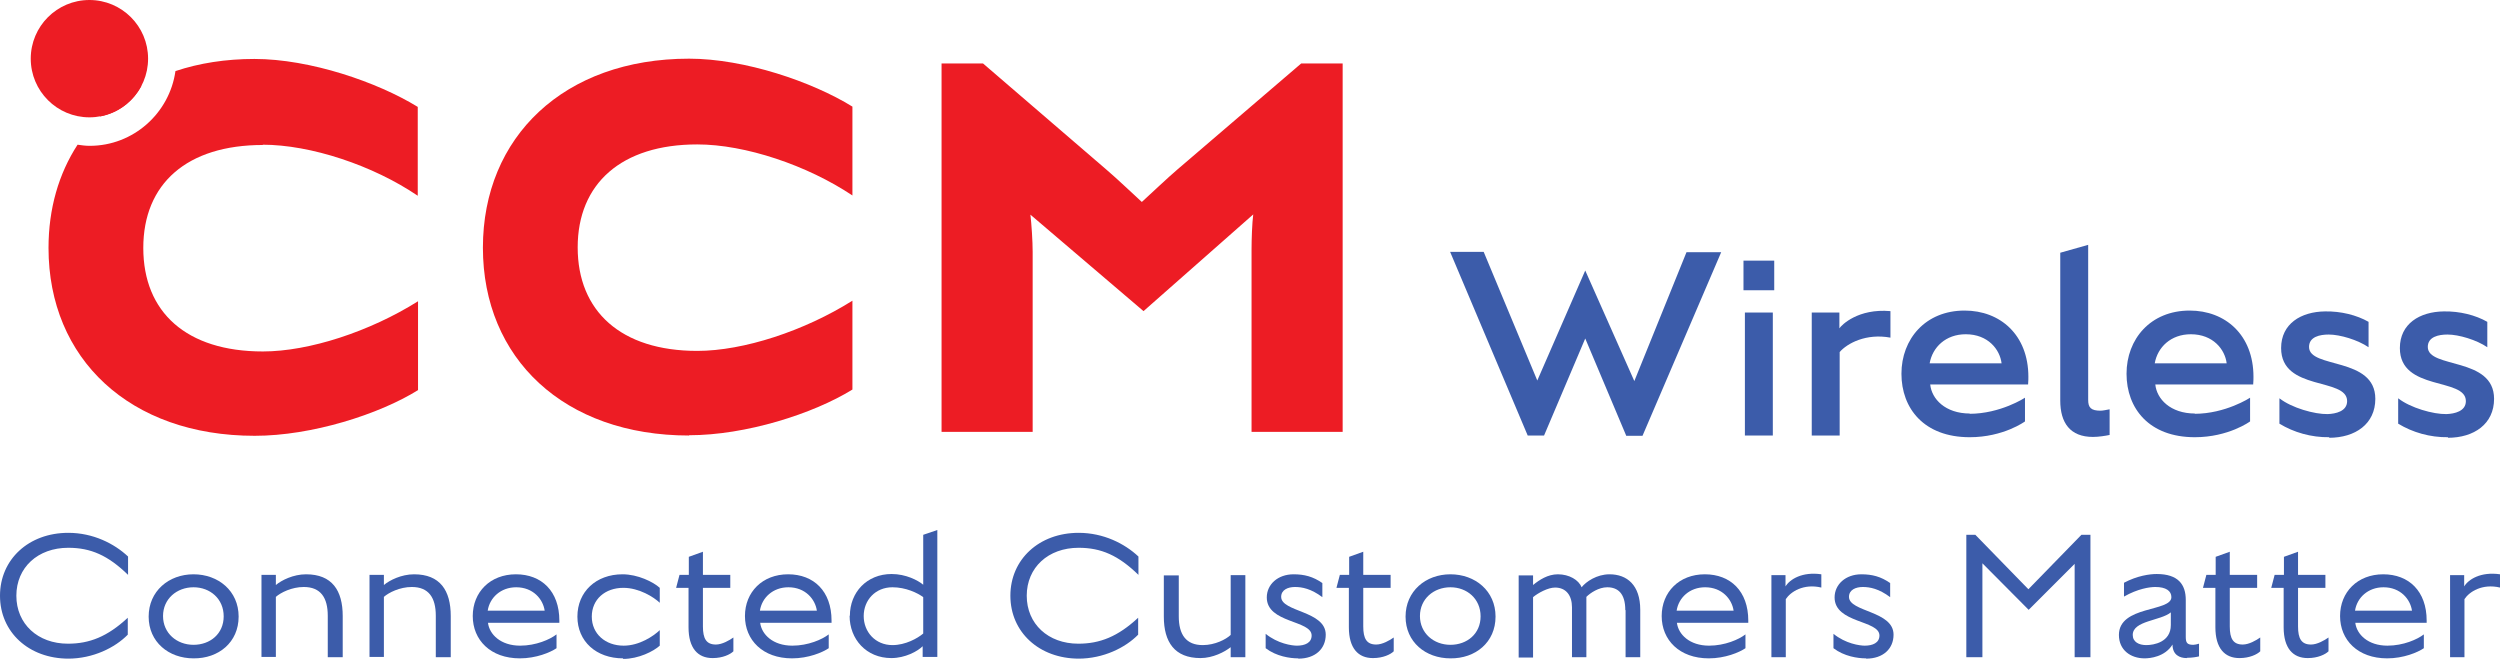
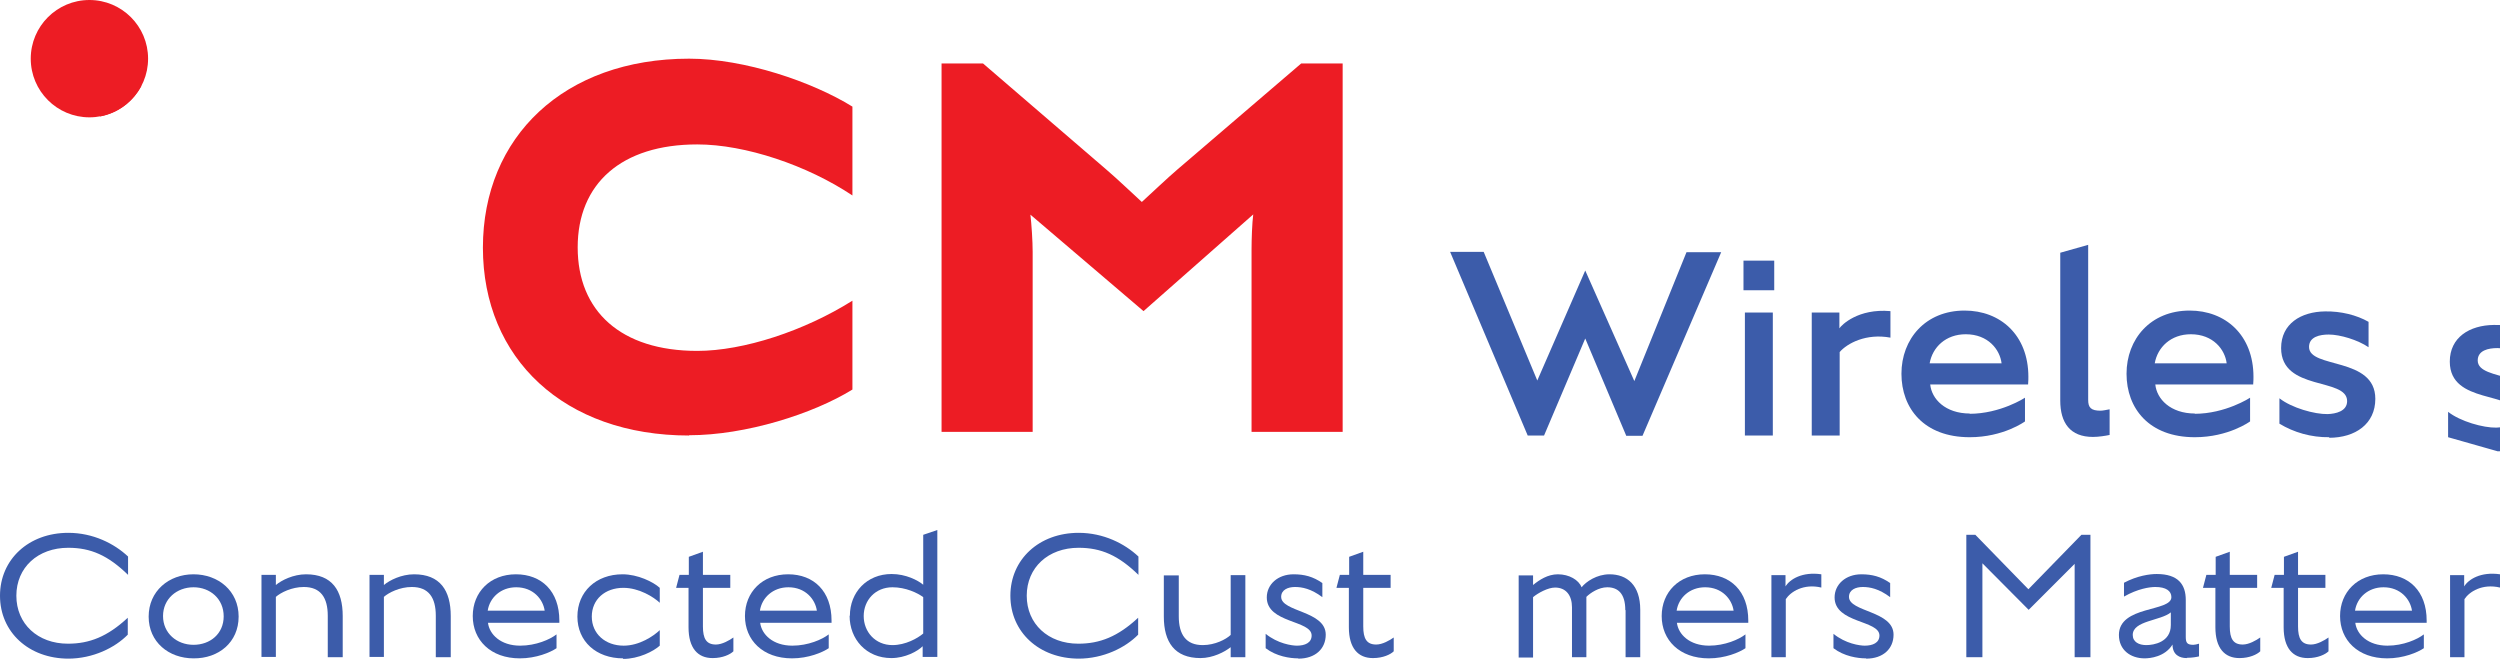
<svg xmlns="http://www.w3.org/2000/svg" id="Layer_2" data-name="Layer 2" viewBox="0 0 88.63 23.35">
  <defs>
    <style>
      .cls-1 {
        fill: #3c5caa;
      }

      .cls-2 {
        fill: #ed1c24;
      }
    </style>
  </defs>
  <g id="Layer_1-2" data-name="Layer 1">
    <g>
      <path class="cls-2" d="M24.43,15.44c-4.43,0-7.31-2.73-7.31-6.66s2.88-6.7,7.31-6.7c1.97,0,4.37.82,5.79,1.7v3.15c-1.6-1.07-3.8-1.81-5.5-1.81-2.69,0-4.24,1.39-4.24,3.65s1.53,3.67,4.24,3.67c1.64,0,3.8-.71,5.5-1.78v3.15c-1.39.86-3.78,1.62-5.79,1.62Z" />
      <path class="cls-2" d="M44.42,7.61l-3.88,3.42-4.01-3.42c.04.34.08.94.08,1.32v6.38h-3.23V2.25h1.47l4.37,3.76c.4.34.94.86,1.26,1.15.34-.31.92-.86,1.26-1.15l4.39-3.76h1.47v13.06h-3.23v-6.45c0-.38.02-.95.06-1.26Z" />
    </g>
    <g>
      <path class="cls-1" d="M57.65,15.44l-1.45-3.44-1.46,3.44h-.58l-2.75-6.51h1.19l1.9,4.56,1.7-3.9,1.74,3.92,1.85-4.57h1.23l-2.79,6.51h-.58Z" />
      <path class="cls-1" d="M61.81,9.24h1.09v1.05h-1.09v-1.05ZM61.86,11.08h.99v4.36h-.99v-4.36Z" />
      <path class="cls-1" d="M65.22,12.49v2.95h-.99v-4.36h.98v.56c.08-.12.66-.71,1.81-.61v.94c-.86-.16-1.53.2-1.8.51Z" />
      <path class="cls-1" d="M69.82,14.67c1.1,0,1.97-.57,1.97-.57v.84s-.76.56-1.96.56c-1.62,0-2.42-1.02-2.42-2.25s.85-2.24,2.24-2.24c1.26,0,2.26.86,2.26,2.35,0,.06,0,.13-.01.27h-3.47c.05.51.53,1.03,1.41,1.03ZM69.69,11.85c-.71,0-1.18.46-1.28,1.03h2.55c-.06-.49-.48-1.03-1.27-1.03Z" />
      <path class="cls-1" d="M74.2,15.49c-.81,0-1.16-.5-1.16-1.29v-5.24l.99-.28v5.5c0,.27.1.38.44.38.07,0,.22-.03.32-.05v.91c-.14.03-.39.07-.59.07Z" />
      <path class="cls-1" d="M77.8,14.67c1.1,0,1.97-.57,1.97-.57v.84s-.76.56-1.96.56c-1.62,0-2.42-1.02-2.42-2.25s.85-2.24,2.24-2.24c1.26,0,2.26.86,2.26,2.35,0,.06,0,.13-.01.27h-3.47c.05.51.53,1.03,1.41,1.03ZM77.67,11.85c-.71,0-1.18.46-1.28,1.03h2.55c-.06-.49-.48-1.03-1.27-1.03Z" />
      <path class="cls-1" d="M82.58,15.5c-.64.01-1.26-.17-1.77-.48v-.9c.43.34,1.25.57,1.71.56.29-.01.69-.1.69-.46,0-.85-2.34-.34-2.34-1.88,0-.86.7-1.29,1.56-1.3.56-.01,1.12.13,1.54.37v.9c-.38-.26-1.01-.45-1.41-.45-.32,0-.7.08-.7.44,0,.78,2.35.34,2.35,1.84,0,.89-.71,1.38-1.64,1.38Z" />
-       <path class="cls-1" d="M86.79,15.5c-.64.01-1.26-.17-1.77-.48v-.9c.43.34,1.25.57,1.71.56.29-.01.69-.1.69-.46,0-.85-2.34-.34-2.34-1.88,0-.86.7-1.29,1.56-1.3.56-.01,1.12.13,1.54.37v.9c-.38-.26-1.01-.45-1.41-.45-.32,0-.7.08-.7.44,0,.78,2.35.34,2.35,1.84,0,.89-.71,1.38-1.64,1.38Z" />
+       <path class="cls-1" d="M86.79,15.5v-.9c.43.34,1.25.57,1.71.56.29-.01.69-.1.69-.46,0-.85-2.34-.34-2.34-1.88,0-.86.7-1.29,1.56-1.3.56-.01,1.12.13,1.54.37v.9c-.38-.26-1.01-.45-1.41-.45-.32,0-.7.08-.7.44,0,.78,2.35.34,2.35,1.84,0,.89-.71,1.38-1.64,1.38Z" />
    </g>
    <g>
      <path class="cls-1" d="M2.43,23.35c-1.41,0-2.43-.94-2.43-2.23s1.02-2.23,2.42-2.23c.88,0,1.63.38,2.12.84v.65c-.71-.69-1.32-.96-2.12-.96-1.08,0-1.84.7-1.84,1.7s.76,1.7,1.83,1.7c.76,0,1.4-.25,2.12-.92v.6c-.45.46-1.23.85-2.12.85Z" />
      <path class="cls-1" d="M6.86,23.34c-.88,0-1.59-.58-1.59-1.48s.71-1.5,1.59-1.5,1.6.59,1.6,1.5-.71,1.49-1.6,1.48ZM6.86,20.82c-.59,0-1.08.41-1.08,1.02s.49,1.02,1.08,1.02,1.07-.39,1.07-1.01-.48-1.03-1.07-1.03Z" />
      <path class="cls-1" d="M11.62,21.83c0-.64-.25-1.02-.85-1.02-.43,0-.82.2-.99.35v2.13h-.51v-2.91h.51v.36c.2-.17.62-.38,1.07-.38.92,0,1.3.57,1.3,1.48v1.46h-.53v-1.46Z" />
      <path class="cls-1" d="M15.45,21.83c0-.64-.25-1.02-.85-1.02-.43,0-.82.2-.99.35v2.13h-.51v-2.91h.51v.36c.2-.17.62-.38,1.07-.38.92,0,1.3.57,1.3,1.48v1.46h-.53v-1.46Z" />
      <path class="cls-1" d="M19.83,22.08h-2.53c.05.41.45.81,1.14.81.56,0,1.06-.22,1.29-.4v.49c-.22.15-.72.36-1.3.36-1.04,0-1.67-.65-1.67-1.5s.62-1.48,1.53-1.48,1.54.6,1.54,1.64c0,0,0,.05,0,.08ZM18.3,20.82c-.55,0-.94.37-1.01.83h2.02c-.06-.41-.41-.83-1.01-.83Z" />
      <path class="cls-1" d="M22.09,23.34c-.95,0-1.62-.6-1.62-1.48s.66-1.5,1.6-1.5c.54,0,1.09.27,1.32.48v.53c-.21-.2-.73-.53-1.29-.53-.65,0-1.12.41-1.12,1.02s.48,1.03,1.13,1.03c.56,0,1.06-.34,1.28-.55v.55c-.22.2-.75.47-1.3.47Z" />
      <path class="cls-1" d="M25.26,23.33c-.52,0-.85-.35-.85-1.09v-1.4h-.44l.12-.46h.33v-.64l.5-.18v.82h.97v.46h-.97v1.37c0,.43.12.64.46.64.22,0,.48-.15.62-.25v.49c-.11.11-.38.24-.73.24Z" />
      <path class="cls-1" d="M29.48,22.08h-2.53c.05.41.45.81,1.14.81.56,0,1.06-.22,1.29-.4v.49c-.22.15-.72.36-1.3.36-1.04,0-1.67-.65-1.67-1.5s.62-1.48,1.53-1.48,1.54.6,1.54,1.64c0,0,0,.05,0,.08ZM27.95,20.82c-.55,0-.94.37-1.01.83h2.02c-.06-.41-.41-.83-1.01-.83Z" />
      <path class="cls-1" d="M30.13,21.83c0-.83.6-1.48,1.48-1.48.5,0,.93.22,1.12.38v-1.77s.5-.17.5-.17v4.5h-.52v-.38c-.18.18-.62.42-1.11.42-.89,0-1.48-.67-1.48-1.5ZM32.73,22.45v-1.28c-.2-.15-.62-.35-1.09-.35-.61,0-1.02.46-1.02,1.02s.41,1.03,1.02,1.03c.46,0,.89-.24,1.09-.41Z" />
      <path class="cls-1" d="M38.25,23.35c-1.41,0-2.43-.94-2.43-2.23s1.02-2.23,2.42-2.23c.88,0,1.63.38,2.12.84v.65c-.71-.69-1.32-.96-2.12-.96-1.08,0-1.84.7-1.84,1.7s.76,1.7,1.83,1.7c.76,0,1.4-.25,2.12-.92v.6c-.45.46-1.23.85-2.12.85Z" />
      <path class="cls-1" d="M43.62,22.95c-.2.16-.62.38-1.06.38-.92,0-1.3-.57-1.3-1.47v-1.46h.53v1.45c0,.65.26,1.02.85,1.02.43,0,.82-.2.99-.36v-2.12h.52v2.91h-.52v-.35Z" />
      <path class="cls-1" d="M46.02,23.34c-.29,0-.77-.07-1.15-.36v-.51c.43.35.93.42,1.11.42.28,0,.52-.1.52-.36,0-.55-1.59-.43-1.59-1.35,0-.46.39-.82.95-.82.38,0,.69.08,1.02.31v.5c-.4-.3-.72-.36-.97-.36s-.49.1-.49.35c0,.54,1.58.49,1.58,1.34,0,.5-.37.85-.97.85Z" />
      <path class="cls-1" d="M48.67,23.33c-.52,0-.85-.35-.85-1.09v-1.4h-.44l.12-.46h.33v-.64l.5-.18v.82h.97v.46h-.97v1.37c0,.43.12.64.46.64.22,0,.48-.15.62-.25v.49c-.11.11-.38.24-.73.24Z" />
-       <path class="cls-1" d="M51.42,23.34c-.88,0-1.59-.58-1.59-1.48s.71-1.5,1.59-1.5,1.6.59,1.6,1.5-.71,1.49-1.6,1.48ZM51.42,20.82c-.59,0-1.08.41-1.08,1.02s.49,1.02,1.08,1.02,1.07-.39,1.07-1.01-.48-1.03-1.07-1.03Z" />
      <path class="cls-1" d="M57.62,21.63c0-.6-.27-.81-.64-.81-.3,0-.6.2-.74.34v2.14h-.51v-1.77c0-.42-.21-.7-.6-.7-.25,0-.6.19-.78.34v2.14h-.51v-2.91h.51v.34c.22-.18.52-.38.88-.38.4,0,.74.2.84.46.16-.2.54-.46.99-.46.62,0,1.09.38,1.09,1.26v1.68h-.52v-1.67Z" />
      <path class="cls-1" d="M61.98,22.08h-2.53c.05.41.45.81,1.14.81.56,0,1.06-.22,1.29-.4v.49c-.22.15-.72.36-1.3.36-1.04,0-1.67-.65-1.67-1.5s.62-1.48,1.53-1.48,1.54.6,1.54,1.64c0,0,0,.05,0,.08ZM60.45,20.82c-.55,0-.94.37-1.01.83h2.02c-.06-.41-.41-.83-1.01-.83Z" />
      <path class="cls-1" d="M63.31,21.24v2.06h-.51v-2.91h.5v.4c.15-.25.59-.53,1.27-.43v.47c-.63-.15-1.09.15-1.26.41Z" />
      <path class="cls-1" d="M66.15,23.34c-.29,0-.77-.07-1.15-.36v-.51c.43.35.93.42,1.11.42.28,0,.52-.1.52-.36,0-.55-1.59-.43-1.59-1.35,0-.46.39-.82.95-.82.38,0,.69.08,1.02.31v.5c-.4-.3-.72-.36-.97-.36s-.49.1-.49.35c0,.54,1.58.49,1.58,1.34,0,.5-.37.85-.97.85Z" />
      <path class="cls-1" d="M73.55,19.99l-1.63,1.63-1.64-1.65v3.33h-.57v-4.34h.32l1.88,1.93,1.88-1.93h.32v4.34h-.56v-3.31Z" />
      <path class="cls-1" d="M77.52,23.33c-.24,0-.5-.11-.5-.48-.27.44-.8.49-.99.49-.49,0-.91-.29-.91-.83,0-1.05,1.86-.81,1.86-1.34,0-.22-.19-.36-.57-.36-.2,0-.62.06-1.11.34v-.49c.47-.25.91-.31,1.16-.31.76,0,1.03.37,1.03.92v1.31c0,.21.05.28.27.28.04,0,.14-.02.2-.04v.45c-.08.02-.24.05-.42.05ZM75.61,22.51c0,.25.22.36.48.36s.87-.1.87-.71v-.45c-.36.3-1.35.29-1.35.8Z" />
      <path class="cls-1" d="M79.39,23.33c-.52,0-.85-.35-.85-1.09v-1.4h-.44l.12-.46h.33v-.64l.5-.18v.82h.97v.46h-.97v1.37c0,.43.12.64.46.64.22,0,.48-.15.62-.25v.49c-.11.11-.38.24-.73.24Z" />
      <path class="cls-1" d="M81.81,23.33c-.52,0-.85-.35-.85-1.09v-1.4h-.44l.12-.46h.33v-.64l.5-.18v.82h.97v.46h-.97v1.37c0,.43.12.64.46.64.22,0,.48-.15.62-.25v.49c-.11.11-.38.24-.73.24Z" />
      <path class="cls-1" d="M86.03,22.08h-2.53c.05.41.45.81,1.14.81.56,0,1.06-.22,1.29-.4v.49c-.22.15-.72.36-1.3.36-1.04,0-1.67-.65-1.67-1.5s.62-1.48,1.53-1.48,1.54.6,1.54,1.64c0,0,0,.05,0,.08ZM84.5,20.82c-.55,0-.94.37-1.01.83h2.02c-.06-.41-.41-.83-1.01-.83Z" />
      <path class="cls-1" d="M87.37,21.24v2.06h-.51v-2.91h.5v.4c.15-.25.59-.53,1.27-.43v.47c-.63-.15-1.09.15-1.26.41Z" />
    </g>
    <g>
      <circle class="cls-2" cx="3.17" cy="2.08" r="2.08" />
      <g>
-         <path class="cls-2" d="M9.31,5.13c1.7,0,3.91.73,5.5,1.81v-3.15c-1.43-.88-3.82-1.7-5.79-1.7-1.02,0-1.96.15-2.8.43-.21,1.49-1.49,2.65-3.04,2.65-.15,0-.29-.02-.43-.04-.67,1.03-1.03,2.27-1.03,3.66,0,3.93,2.88,6.66,7.31,6.66,2.02,0,4.41-.76,5.79-1.62v-3.15c-1.7,1.07-3.86,1.78-5.5,1.78-2.71,0-4.24-1.39-4.24-3.67s1.55-3.65,4.24-3.65Z" />
        <path class="cls-2" d="M5.02,3.03c-.56.3-1.05.67-1.48,1.1.65-.12,1.18-.53,1.48-1.1Z" />
      </g>
    </g>
  </g>
</svg>